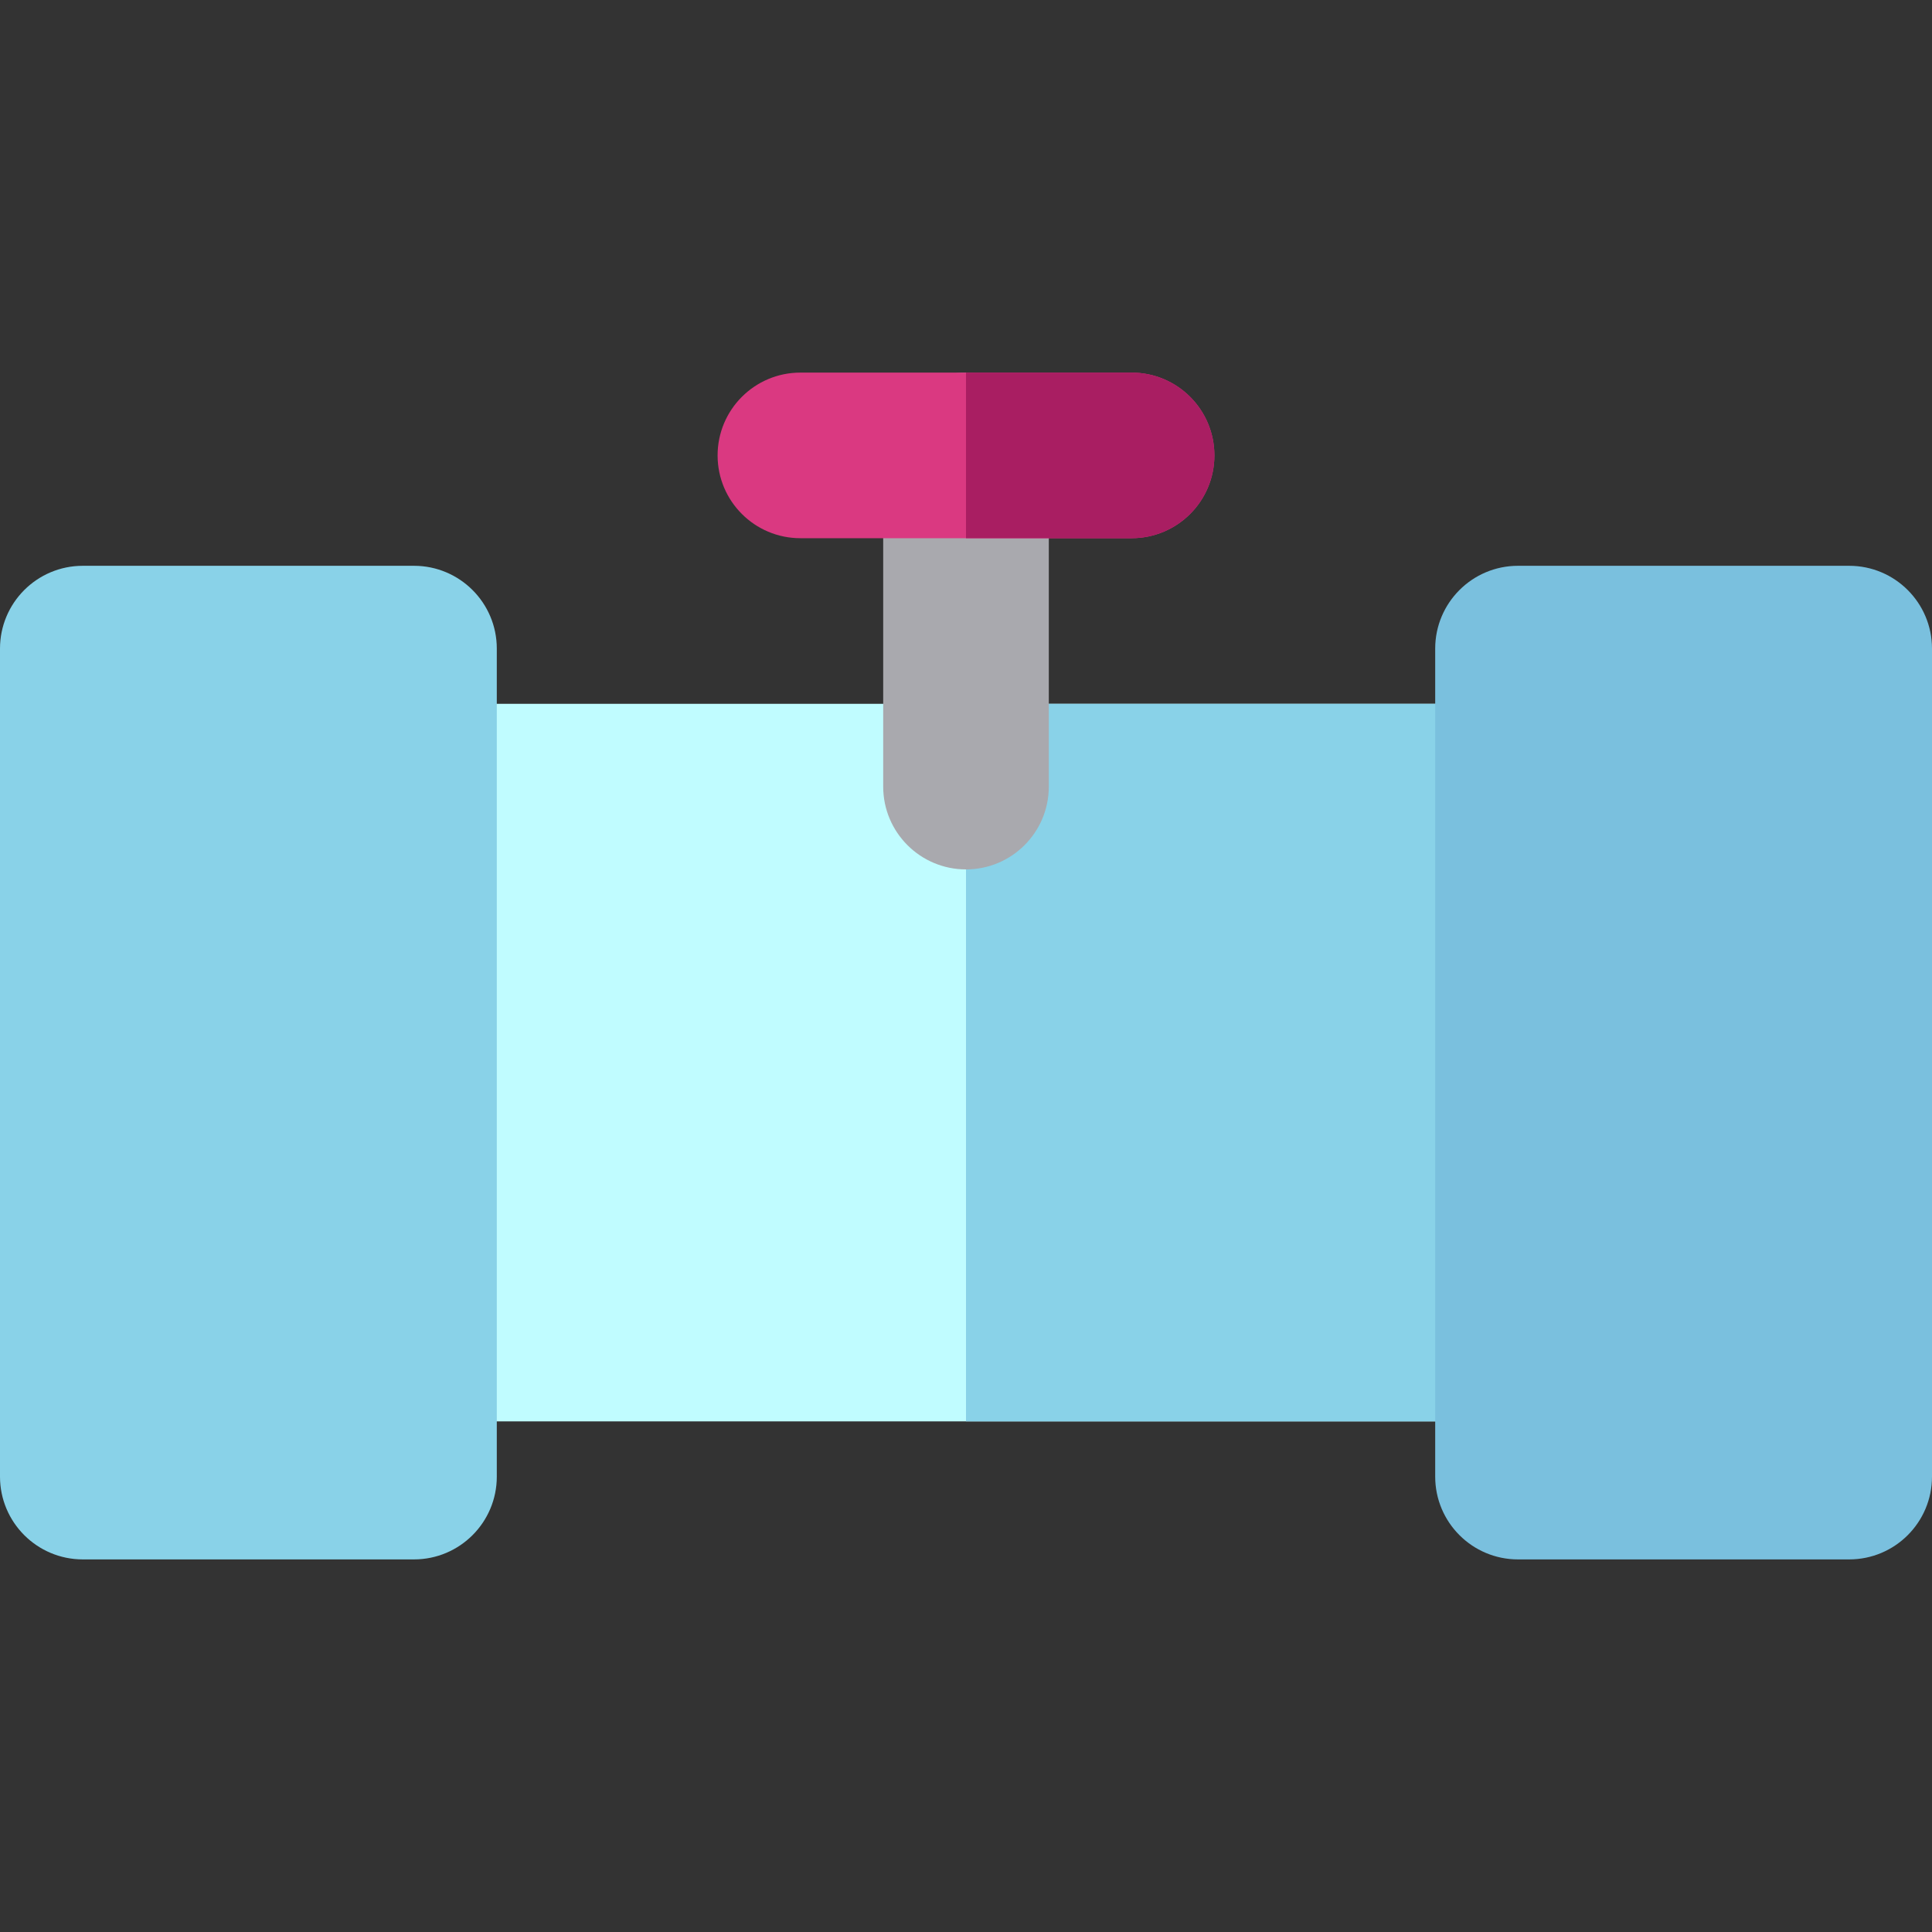
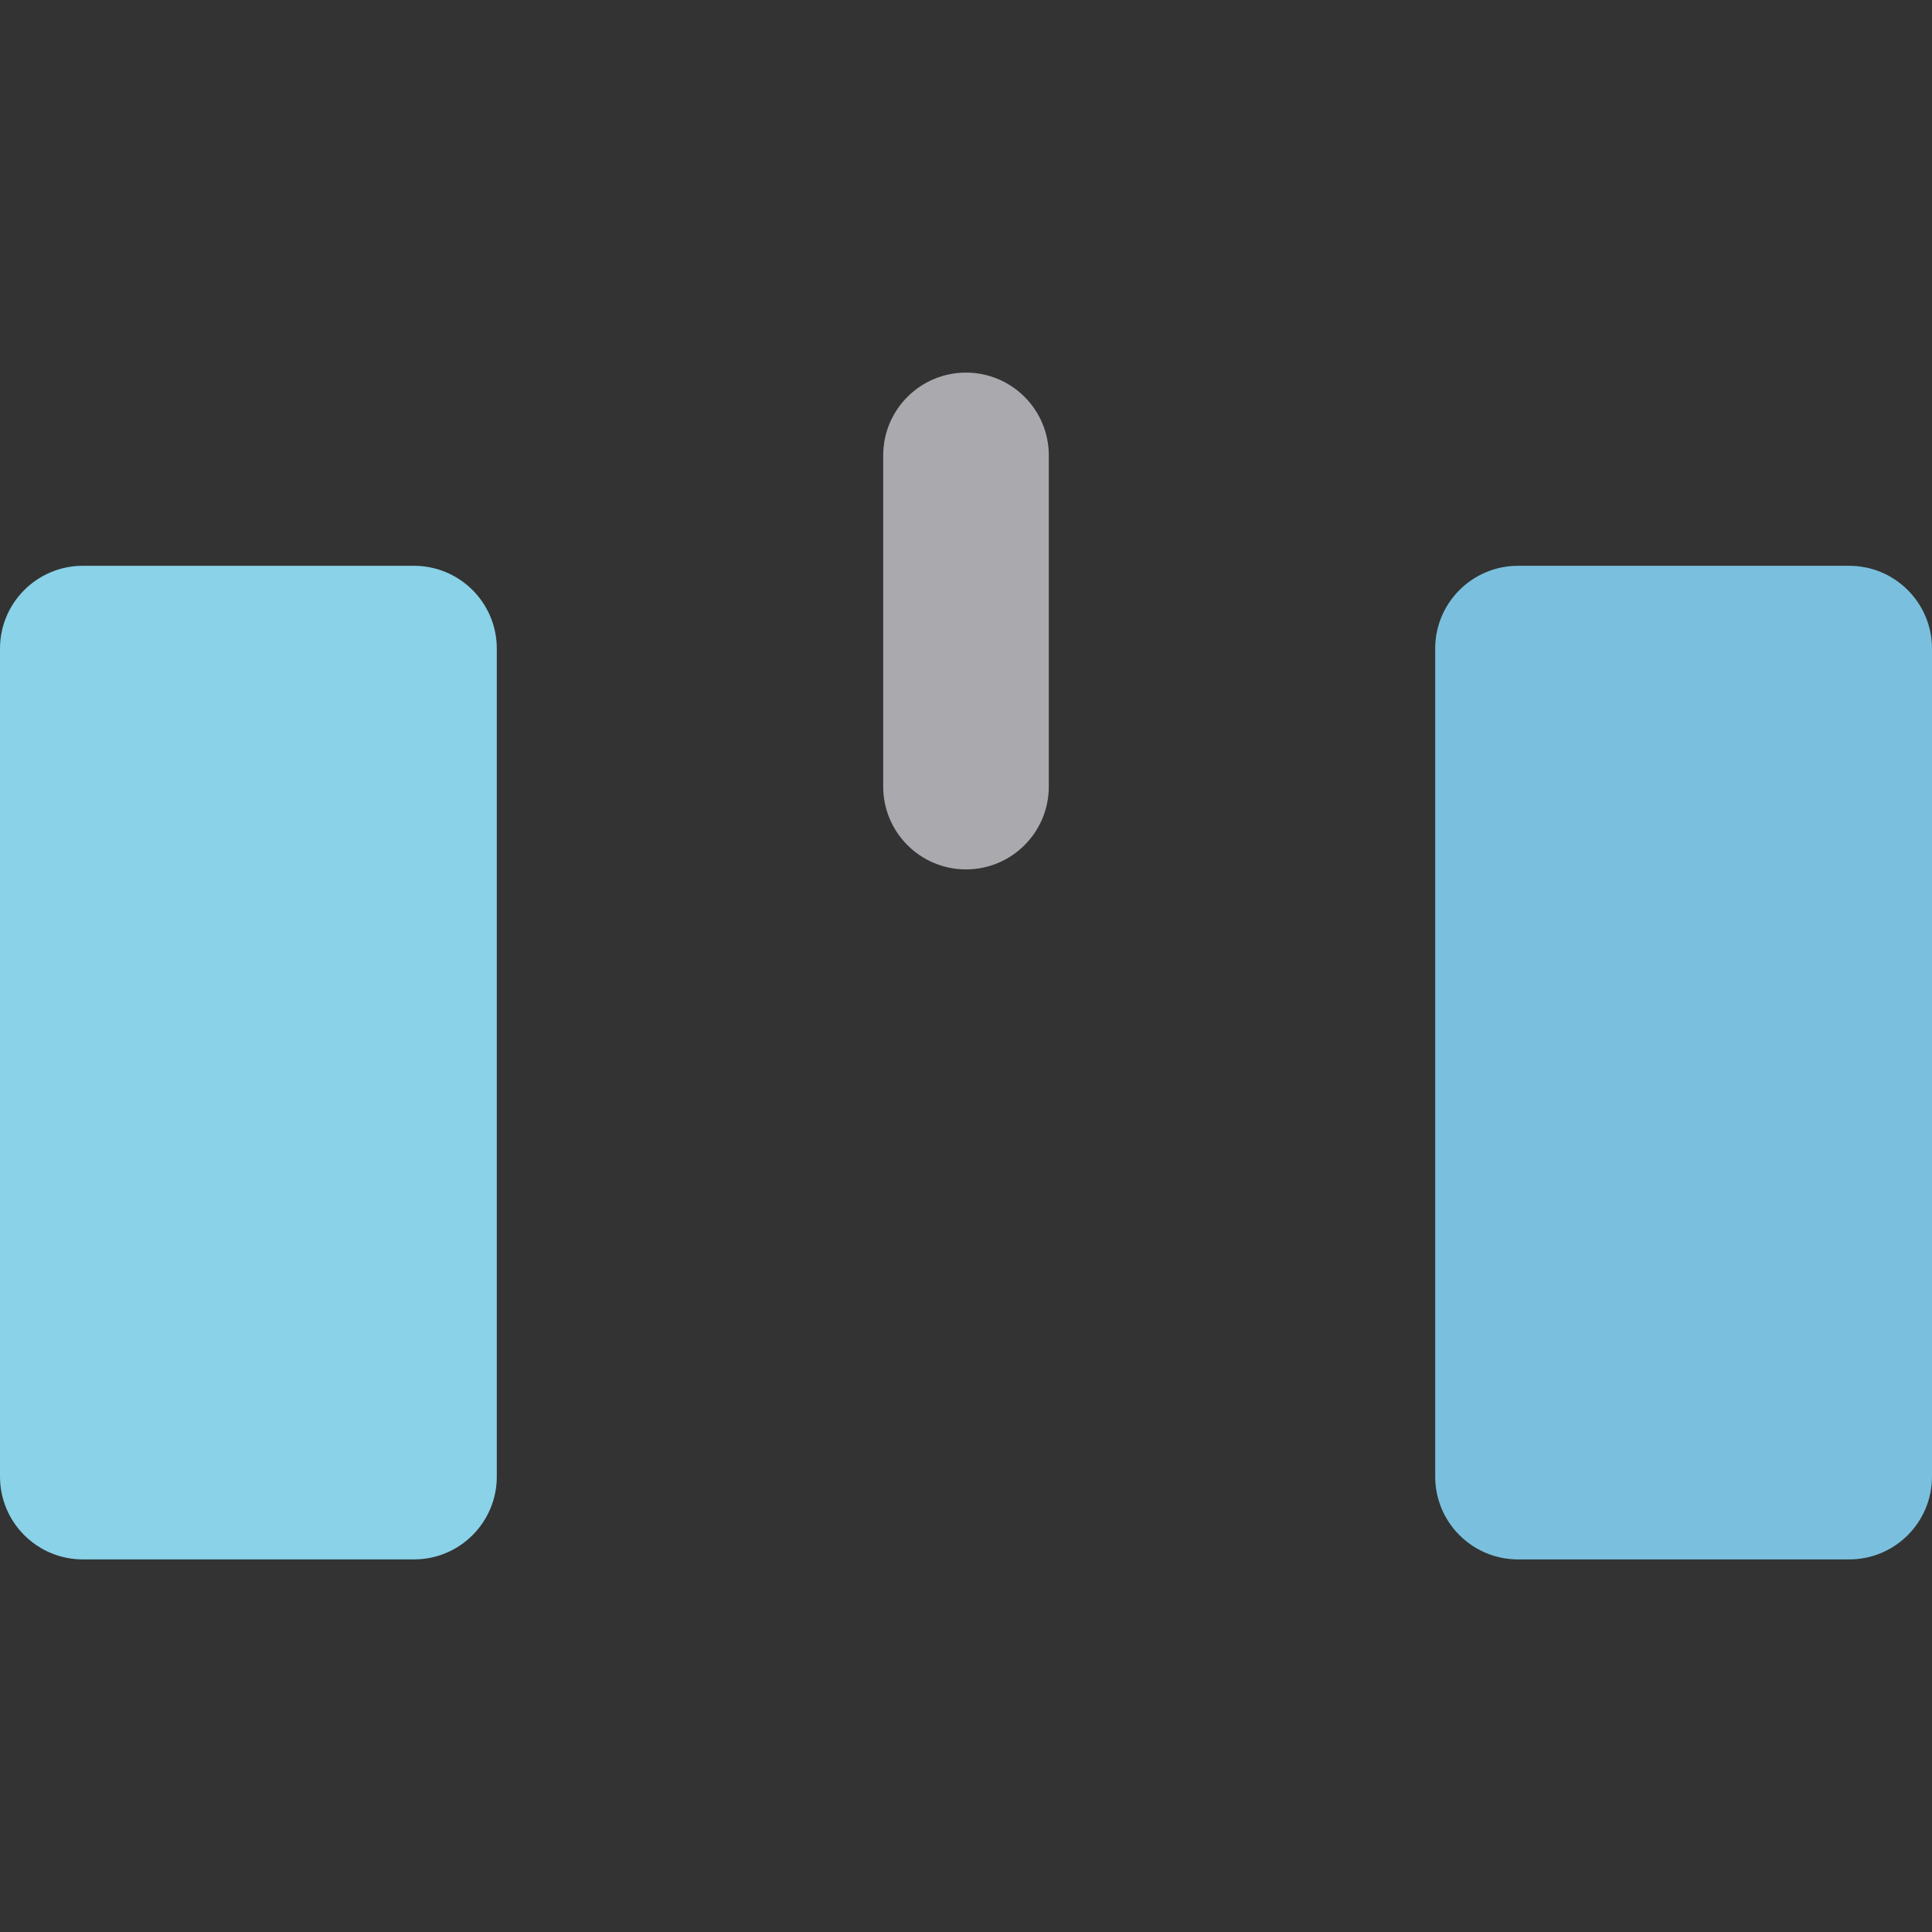
<svg xmlns="http://www.w3.org/2000/svg" height="800px" width="800px" version="1.1" id="Layer_1" viewBox="0 0 512 512" xml:space="preserve">
  <rect x="0" y="0" width="512" height="512" fill="#333333" stroke="none" />
-   <path style="fill:#C0FCFF;" d="M402.286,186.514H109.714c-12.118,0-21.943,9.825-21.943,21.943v146.286  c0,12.118,9.825,21.943,21.943,21.943h292.571c12.118,0,21.943-9.825,21.943-21.943V208.457  C424.229,196.339,414.404,186.514,402.286,186.514z" />
-   <path style="fill:#89D2E8;" d="M402.286,186.514H256v190.171h146.286c12.118,0,21.943-9.825,21.943-21.943V208.457  C424.229,196.339,414.404,186.514,402.286,186.514z" />
  <path style="fill:#A9A9AE;" d="M256,98.743c-12.118,0-21.943,9.825-21.943,21.943v87.771c0,12.118,9.825,21.943,21.943,21.943  c12.118,0,21.943-9.825,21.943-21.943v-87.771C277.943,108.567,268.118,98.743,256,98.743z" />
  <path style="fill:#7AC0DE;" d="M490.057,149.943h-87.771c-12.118,0-21.943,9.825-21.943,21.943v219.429  c0,12.118,9.825,21.943,21.943,21.943h87.771c12.118,0,21.943-9.825,21.943-21.943V171.886  C512,159.767,502.175,149.943,490.057,149.943z" />
  <path style="fill:#89D2E8;" d="M109.714,149.943H21.943C9.825,149.943,0,159.767,0,171.886v219.429  c0,12.118,9.825,21.943,21.943,21.943h87.771c12.118,0,21.943-9.825,21.943-21.943V171.886  C131.657,159.767,121.833,149.943,109.714,149.943z" />
-   <path style="fill:#DA3981;" d="M299.886,98.743h-87.771c-12.118,0-21.943,9.825-21.943,21.943s9.825,21.943,21.943,21.943h87.771  c12.118,0,21.943-9.825,21.943-21.943S312.004,98.743,299.886,98.743z" />
-   <path style="fill:#A91E62;" d="M321.829,120.686c0-12.118-9.825-21.943-21.943-21.943H256v43.886h43.886  C312.004,142.629,321.829,132.804,321.829,120.686z" />
</svg>